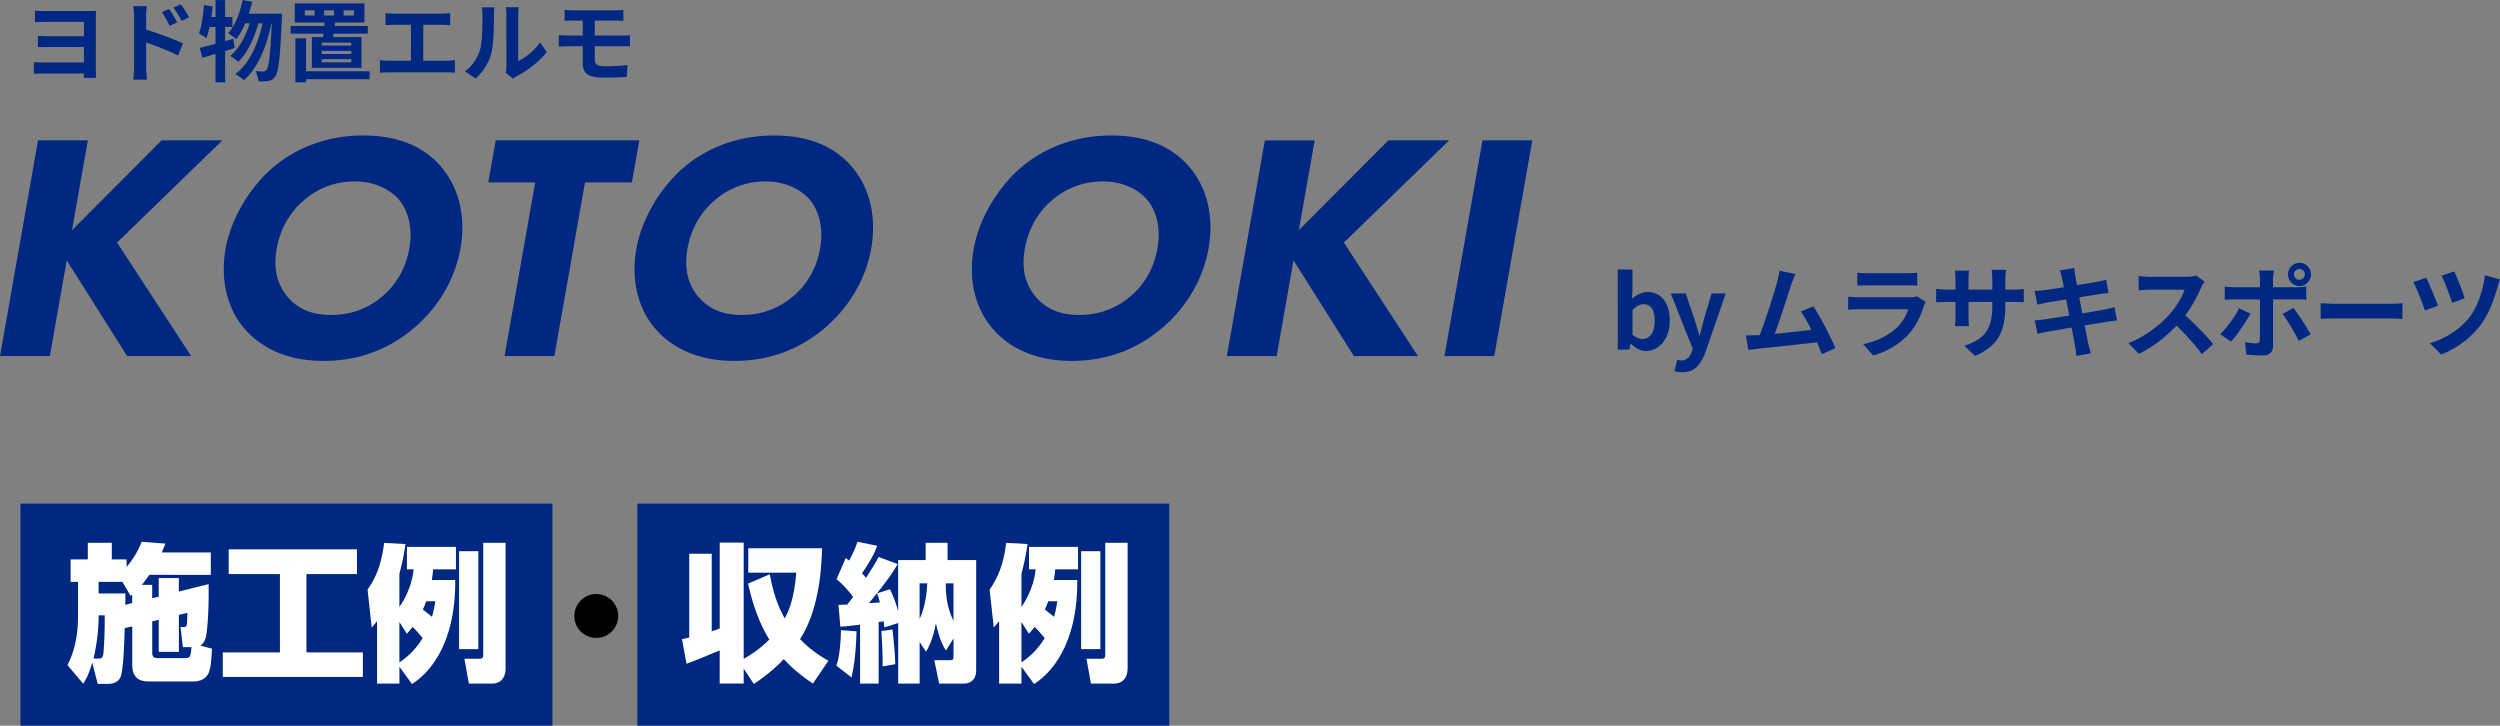
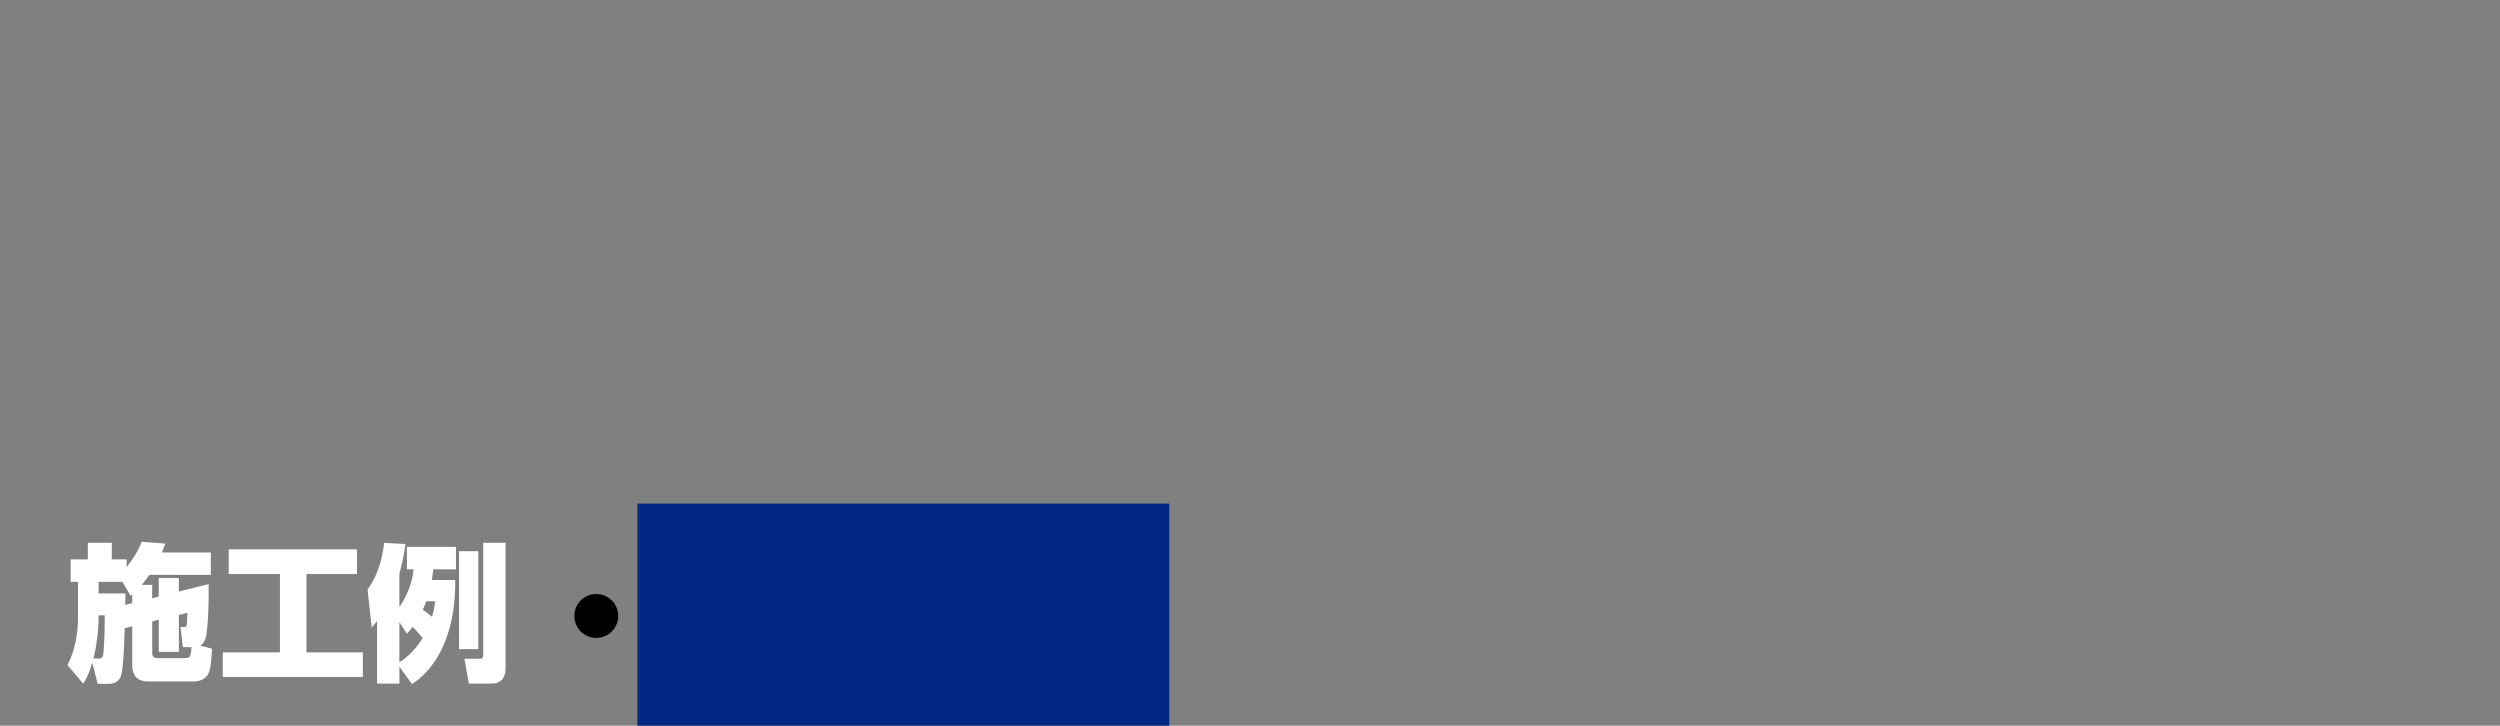
<svg xmlns="http://www.w3.org/2000/svg" id="_レイヤー_2" data-name="レイヤー 2" viewBox="0 0 824.76 239.4">
  <rect x="0" y="0" width="824.76" height="239.4" fill="#808080" stroke="none" />
  <defs>
    <style>.cls-1{fill:#fff}.cls-2{fill:#002882}</style>
  </defs>
  <g id="_レイヤー_1-2" data-name="レイヤー 1">
-     <path class="cls-2" d="M6.76 166.13h175.48v73.27H6.76z" />
    <path class="cls-1" d="M41.13 207.2c-.1 4.44-.39 13.04-1.22 15.73-.83 2.64-3.47 2.69-4.54 2.69h-3.13l-1.81-7.03c-1.17 3.96-1.9 5.18-2.98 6.98l-5.18-6.15c2.44-4.79 3.47-10.16 3.47-16.07v-11.38H23.3v-7.42h5.67v-5.47h7.91v5.47h4.88v2.49c3.22-3.81 4.44-6.98 4.98-8.3l7.81.59c-.34.93-.59 1.56-1.17 2.93h16.17v7.38H49.28a74.451 74.451 0 01-2.49 3.32h3.42v4.4l2.15-.54v-6.11H59v4.44l9.82-2.44c.05 3.22.05 10.84-.68 16.22-.15 1.17-.59 3.22-2.05 4.05l3.86 1.03c-.24 3.71-.39 6.45-1.17 8.11-1.17 2.59-4.25 2.69-4.79 2.69h-14.6c-1.86 0-5.76 0-5.76-5.52v-12.65l-2.49.59zm-8.59 10.06c.98 0 1.37-.34 1.56-1.61.05-.49.49-4.88.44-12.65h-2c0 5.13-.73 10.31-1.71 14.26h1.71zm11.08-18.31v-2.83c-.15.15-.24.24-.54.44l-2.69-4.59h-7.86v3.81h8.84c0 1.56 0 1.76-.05 3.76l2.3-.59zm16.71 14.55l-.78-6.64h1.07c.59 0 .73-.05.93-.54.15-.39.15-.83.29-4.15l-2.83.68v12.21h-6.64v-10.6l-2.15.54v10.35c0 1.61.93 1.76 1.76 1.76h8.94c1.9 0 2-.54 2.25-3.61h-2.83zm15.13-32.28h42.3v8.16H101.1v25.84h18.61v8.11H73.5v-8.11h18.85v-25.84h-16.9v-8.16zm74.72 10.11c.2 17.83-6.2 29.16-14.26 34.34l-4.15-5.71v5.57h-7.38v-20.61c-.83 1.03-1.17 1.42-1.76 2.1l-1.37-12.5c2.78-4.01 4.59-8.3 5.47-15.43l7.03.39c-.29 2-.73 5.13-2 9.82v10.94c.68-.98 4-5.76 4.69-12.41h-2.2v-7.42h16.17v7.42h-7.52c-.1 1.17-.2 1.95-.44 3.52h7.72zm-18.42 27.2c2.2-1.47 5.18-3.91 7.67-8.01-1.32-1.61-2.05-2.44-3.32-3.71-.93 1.27-1.27 1.61-1.91 2.25l-2.44-3.86v13.33zm8.85-20.17c-.49 1.42-.83 2.1-1.12 2.74.49.39 1.95 1.47 3.03 2.39.63-2.15.88-3.76 1.07-5.13h-2.98zm10.84-16.51h6.35v32.29h-6.35v-32.29zm7.96-2.78h7.38v41.37c0 2.34-.93 5.08-4.59 5.08h-7.52l-1.47-8.21h5.08c1.12 0 1.12-.63 1.12-1.66v-36.58z" />
    <path class="cls-2" d="M210.28 166.13h175.48v73.27H210.28z" />
-     <path class="cls-1" d="M224.99 210.87c1.07-.24 1.37-.29 2.39-.54v-27.65h7.42v25.59c.64-.2 1.12-.34 2.64-.93v-28.33h7.91v38.34c1.37-.78 4.59-2.54 8.45-6.35-1.51-2.49-4.64-7.81-7.03-18.46l7.18-3.08c1.22 6.69 2.93 10.99 4.93 14.56 1.27-2.34 3.17-6.5 3.81-15.09h-15.83v-8.06h24.32c-.1 4.35-.44 19.49-7.23 29.99 3.91 4.05 7.33 5.96 9.33 7.13l-5.08 7.52c-2.15-1.47-5.71-3.81-9.62-8.06-1.71 1.86-4.4 4.44-9.87 8.21l-3.37-5.08v4.93h-7.91v-10.94c-3.61 1.51-8.4 3.52-10.94 4.4l-1.51-8.11zm50.94 8.74c.78-2.34 1.37-5.62 1.51-11.72l5.13.39c-.05 1.47-.15 8.84-1.66 15.19l-4.98-3.86zm13.92 5.91h-6.11v-19.44c-4.44.54-5.18.59-6.5.68l-.63-7.23c.88 0 1.17 0 2.93-.1 1.12-1.47 1.56-2.05 1.91-2.54-2.3-2.93-3.52-4.2-5.47-5.81l3.03-6.98c.29.24.64.44 1.12.83 1.81-3.27 2.44-5.23 2.74-6.2l6.5 1.32c-1.03 2.98-2.59 5.52-4.98 9.08.83.88 1.12 1.22 1.32 1.51 2.49-3.86 3.47-5.57 4.15-6.89l6.3 2.34c-1.51 2.59-3.13 5.18-9.48 12.89l3.61-.24c-.44-1.66-.63-2.15-.98-2.98l4.3-1.37c1.37 2.88 2 4.74 2.69 7.28v-16.9h9.08v-5.71h7.23v5.71h9.43v36.39c0 3.96-3.03 4.35-3.91 4.35h-8.3l-1.61-7.72h5.03c.98 0 1.32-.05 1.32-1.27v-5.91l-2.49 4.01c-1.61-2.39-2.69-5.91-3.32-8.99-.49 2.88-1.66 6.89-3.27 9.33l-2.1-3.18v13.73h-7.08v-19.98l-4.54 1.47c-.1-1.07-.15-1.37-.24-2.05-.39.1-.54.1-1.66.24v20.32zm1.32-5.67c.1-3.03-.2-8.55-.39-11.67l3.66-.49c.2 1.47.83 7.86.93 11.43l-4.2.73zm12.21-15.68c1.9-3.96 2.39-8.94 2.54-11.72h-2.54v11.72zm8.64-11.13c0 2.88.34 7.47 2.54 11.77v-12.36h-2.54v.59zm43.38-1.71c.2 17.83-6.2 29.16-14.26 34.34l-4.15-5.71v5.57h-7.38v-20.61c-.83 1.03-1.17 1.42-1.76 2.1l-1.37-12.5c2.78-4.01 4.59-8.3 5.47-15.43l7.03.39c-.29 2-.73 5.13-2 9.82v10.94c.68-.98 4-5.76 4.69-12.41h-2.2v-7.42h16.17v7.42h-7.52c-.1 1.17-.2 1.95-.44 3.52h7.72zm-18.42 27.2c2.2-1.47 5.18-3.91 7.67-8.01-1.32-1.61-2.05-2.44-3.32-3.71-.93 1.27-1.27 1.61-1.91 2.25l-2.44-3.86v13.33zm8.84-20.17c-.49 1.42-.83 2.1-1.12 2.74.49.39 1.95 1.47 3.03 2.39.63-2.15.88-3.76 1.07-5.13h-2.98zm10.85-16.51h6.35v32.29h-6.35v-32.29zm7.96-2.78h7.38v41.37c0 2.34-.93 5.08-4.59 5.08h-7.52l-1.47-8.21h5.08c1.12 0 1.12-.63 1.12-1.66v-36.58z" />
    <circle cx="196.71" cy="203.21" r="7.24" />
-     <path class="cls-2" d="M15.91 3.66h13.22c.87 0 1.98-.03 2.53-.06-.03.46-.03 1.54-.03 2.35V23.5c0 .61.03 1.63.03 2.18h-4.01c0-.35 0-.87.03-1.42H14.11c-1.05 0-2.35.06-2.96.09v-3.86c.58.06 1.69.12 2.99.12h13.54V15.5H16.35c-1.37 0-3.05.03-3.86.03v-3.72c.96.09 2.5.15 3.84.15h11.36V7.22H15.92c-1.34 0-3.49.06-4.39.09V3.53c.96.09 3.05.15 4.39.15zm28.32 1.89c0-1.05-.09-2.47-.29-3.52h4.53c-.12 1.02-.26 2.3-.26 3.52v4.24c3.86 1.16 9.47 3.22 12.15 4.53l-1.63 4.04c-3.02-1.6-7.38-3.28-10.52-4.33v8.22c0 .81.15 2.85.29 4.04h-4.56c.17-1.13.29-2.91.29-4.04V5.55zm14.24 1.83l-2.53 1.13c-.84-1.83-1.48-2.99-2.56-4.5l2.44-1.02c.81 1.22 1.98 3.08 2.64 4.39zm3.89-1.68l-2.44 1.19c-.93-1.83-1.63-2.91-2.7-4.36l2.41-1.13c.84 1.16 2.06 2.99 2.73 4.3zm15.05 10.16c-1.05.29-2.06.64-3.14.96v10.34H71.1v-9.38c-1.57.46-3.02.93-4.36 1.28l-.84-3.28c1.45-.32 3.23-.78 5.2-1.34V8.89h-1.95c-.32 1.42-.67 2.67-1.08 3.72-.52-.44-1.8-1.22-2.44-1.6.9-2.3 1.39-5.93 1.66-9.36l2.88.49c-.12 1.16-.26 2.3-.44 3.46h1.37V.03h3.17v5.58h2.41v3.28h-2.41v4.68l2.67-.76.46 3.05zM93.04 4.5s-.03 1.16-.06 1.57c-.55 12.96-1.07 17.69-2.18 19.15-.67.99-1.31 1.31-2.27 1.51-.81.14-2.03.14-3.28.09-.09-.99-.44-2.41-.96-3.37 1.07.12 2.03.12 2.59.12.44 0 .73-.12 1.07-.55.73-.93 1.25-4.88 1.71-15.31h-.15c-1.42 7.32-4.42 14.88-9.09 18.74-.67-.67-1.86-1.51-2.82-2.01 4.65-3.34 7.55-9.94 9.01-16.74h-1.37c-1.28 4.74-3.72 9.94-6.65 12.73-.64-.67-1.74-1.45-2.64-1.95 2.88-2.27 5.14-6.57 6.42-10.78h-1.48c-.84 2.01-1.86 3.81-2.99 5.2-.55-.55-1.92-1.51-2.61-1.95 2.3-2.53 3.89-6.68 4.76-10.95l3.14.58c-.29 1.34-.67 2.64-1.08 3.92h10.93zm13.5 7.73c.06-.35.12-.73.17-1.13H95.9V8.57h11.13l.09-1.13h-9.88V1.13h22.98v6.31h-9.65l-.14 1.13h10.9v2.53h-11.24l-.2 1.13h9.36V22.4h-16.36V12.23h3.66zm15.4 13.89h-20.98v1.05h-3.52V12.64h3.52v10.87h20.98v2.61zM103.78 3.4h-3.23v1.71h3.23V3.4zm12.12 10.66h-9.79v.99h9.79v-.99zm0 2.73h-9.79v1.02h9.79v-1.02zm0 2.73h-9.79v1.05h9.79v-1.05zm-8.98-14.41h3.28V3.4h-3.28v1.71zm6.45 0h3.37V3.4h-3.37v1.71zm16.59-.61h15.81c.87 0 1.89-.09 2.73-.17v3.98c-.87-.06-1.89-.12-2.73-.12h-6.13v11.85h7.7c1.05 0 1.98-.12 2.73-.23v4.21c-.84-.12-2.06-.15-2.73-.15h-19.15c-.87 0-1.89.03-2.85.15v-4.21c.9.15 1.95.23 2.85.23h7.38V8.19h-5.61c-.78 0-2.03.06-2.76.12V4.33c.76.09 1.95.17 2.76.17zm28.35 12.09c.81-2.5.84-7.99.84-11.51 0-1.16-.09-1.95-.26-2.67h4.27c-.03.15-.2 1.42-.2 2.64 0 3.43-.09 9.56-.87 12.49-.87 3.28-2.7 6.13-5.17 8.34l-3.55-2.35c2.56-1.8 4.13-4.47 4.94-6.94zm8.75 5.23V4.88c0-1.31-.2-2.41-.23-2.5h4.33c-.03.09-.2 1.22-.2 2.53v15.2c2.35-1.02 5.23-3.31 7.18-6.13l2.24 3.2c-2.41 3.14-6.6 6.28-9.85 7.93-.64.35-.99.64-1.25.87l-2.44-2.01c.12-.55.23-1.37.23-2.15zM189.07 3.4h13.98c.99 0 1.95-.06 2.61-.15v3.63c-.76-.03-1.57-.09-2.61-.09h-6.83v4.94h8.77c.61 0 2.06-.06 2.82-.12l.03 3.72c-.81-.09-2.12-.09-2.76-.09h-8.86v4.45c0 1.6.99 2.18 3.31 2.18 2.61 0 5.17-.17 7.5-.41l-.26 3.92c-1.89.12-5.17.23-7.9.23-5.32 0-6.62-1.83-6.62-4.76v-5.61h-4.74c-.84 0-2.3.09-3.17.15v-3.81c.81.06 2.27.15 3.17.15h4.74V6.79h-3.17c-1.05 0-1.98.03-2.82.09V3.25c.84.06 1.77.15 2.82.15zM23.75 75.96L53.31 46.3h20.06L38.62 80.02l24.44 37.45H41.94L22.01 85.89l-5.57 31.58H0L12.55 46.3h16.43l-5.23 29.66zm121.8-20.91c5.57 6.51 8.29 15.9 6.36 26.89-1.67 9.5-6.8 19.21-15.8 26.67-7.74 6.4-17.42 10.46-29.37 10.46-13.34 0-21.47-5.33-25.9-10.46-5.7-6.4-8.27-16-6.43-26.46 1.81-10.24 8.22-20.59 15.75-26.99 5.65-4.8 15.5-10.46 29.69-10.46 11.1 0 19.78 3.41 25.7 10.35zm-45.13 10.88c-3.62 2.99-7.74 8.22-9.14 16.11-1.15 6.51.06 11.74 3.69 16 3.82 4.37 8.67 5.87 14.22 5.87 7.26 0 12.85-2.67 16.86-6.08 3.24-2.67 7.54-7.68 8.99-15.9 1.3-7.36-.73-12.8-3.37-16-2.92-3.41-8.1-6.08-14.61-6.08s-12.13 2.24-16.65 6.08zm92.57-5.76l-10.1 57.29h-16.43l10.1-57.29h-15.47l2.45-13.87h47.37l-2.45 13.87h-15.47zm88.07-5.12c5.57 6.51 8.29 15.9 6.36 26.89-1.67 9.5-6.8 19.21-15.8 26.67-7.74 6.4-17.42 10.46-29.37 10.46-13.34 0-21.47-5.33-25.9-10.46-5.7-6.4-8.27-16-6.43-26.46 1.81-10.24 8.22-20.59 15.75-26.99 5.65-4.8 15.5-10.46 29.69-10.46 11.1 0 19.78 3.41 25.7 10.35zm-45.12 10.88c-3.62 2.99-7.74 8.22-9.14 16.11-1.15 6.51.06 11.74 3.69 16 3.82 4.37 8.67 5.87 14.22 5.87 7.26 0 12.85-2.67 16.86-6.08 3.24-2.67 7.54-7.68 8.99-15.9 1.3-7.36-.73-12.8-3.37-16-2.92-3.41-8.1-6.08-14.61-6.08s-12.13 2.24-16.65 6.08zm156.41-10.88c5.57 6.51 8.29 15.9 6.36 26.89-1.67 9.5-6.8 19.21-15.8 26.67-7.74 6.4-17.42 10.46-29.37 10.46-13.34 0-21.47-5.33-25.9-10.46-5.7-6.4-8.27-16-6.43-26.46 1.81-10.24 8.22-20.59 15.75-26.99 5.65-4.8 15.5-10.46 29.69-10.46 11.1 0 19.78 3.41 25.7 10.35zm-45.12 10.88c-3.62 2.99-7.74 8.22-9.14 16.11-1.15 6.51.06 11.74 3.69 16 3.82 4.37 8.67 5.87 14.22 5.87 7.26 0 12.85-2.67 16.86-6.08 3.24-2.67 7.54-7.68 8.99-15.9 1.3-7.36-.73-12.8-3.37-16-2.92-3.41-8.1-6.08-14.61-6.08s-12.13 2.24-16.65 6.08zm81.24 10.03l29.56-29.66h20.06l-34.75 33.72 24.44 37.45h-21.12l-19.93-31.58-5.57 31.58h-16.43l12.55-71.16h16.43l-5.23 29.66zm77.04-29.66l-12.55 71.16h-16.43l12.55-71.16h16.43zm32.56 67.09h-.13l-.43 1.95h-3.81V88.93h4.86v6.65l-.13 2.98c1.46-1.32 3.31-2.22 5.13-2.22 4.57 0 7.31 3.74 7.31 9.4 0 6.39-3.81 10.06-7.88 10.06-1.65 0-3.44-.86-4.93-2.42zm7.81-7.54c0-3.54-1.13-5.49-3.67-5.49-1.26 0-2.38.63-3.64 1.92v8.14c1.16 1.03 2.35 1.39 3.34 1.39 2.25 0 3.97-1.92 3.97-5.96zm6.55 16.58l.89-3.74c.33.1.86.23 1.29.23 1.89 0 2.95-1.19 3.47-2.81l.33-1.09-7.21-18.2h4.9l2.95 8.61c.56 1.65 1.03 3.44 1.56 5.23h.17c.43-1.72.89-3.51 1.32-5.23l2.55-8.61h4.67l-6.59 19.1c-1.62 4.37-3.61 6.88-7.74 6.88-1.09 0-1.82-.13-2.55-.36zm38.45-28.36c-1.06 3.24-3.74 11.65-5.39 16.08 4.04-.4 8.74-.93 12.08-1.32-1.16-2.38-2.38-4.6-3.47-6.06l4.14-1.69c2.35 3.57 5.72 10.06 7.25 13.77l-4.47 1.99c-.43-1.13-.96-2.48-1.59-3.91-5.36.63-15.39 1.69-19.56 2.12-.83.1-2.05.26-3.11.4l-.76-4.83c1.13 0 2.55 0 3.64-.03.26 0 .6-.03.89-.03 1.92-4.9 4.77-13.97 5.72-17.41.46-1.69.66-2.71.8-3.84l5.26 1.09c-.43.99-.93 2.22-1.42 3.67zm43.78 6.88c-.99 3.21-2.42 6.42-4.9 9.17-3.34 3.71-7.58 5.96-11.81 7.15l-3.28-3.74c4.96-1.03 8.94-3.21 11.45-5.79 1.79-1.82 2.81-3.87 3.41-5.72h-15.98c-.79 0-2.45.03-3.84.16v-4.3c1.39.1 2.81.2 3.84.2h16.38c1.06 0 1.95-.13 2.42-.33l2.95 1.82c-.23.43-.5 1.03-.63 1.39zm-18.47-10.82h12.74c1.03 0 2.65-.03 3.57-.17v4.27c-.89-.07-2.45-.1-3.64-.1h-12.68c-1.06 0-2.48.03-3.44.1v-4.27c.93.13 2.32.17 3.44.17zm35.41 27.3l-3.54-3.34c6.39-2.22 9.2-5.06 9.2-13.21v-1.26h-7.84v4.5c0 1.46.1 2.81.13 3.47h-4.63c.1-.66.2-1.99.2-3.47v-4.5h-2.81c-1.65 0-2.85.07-3.57.13v-4.5c.56.1 1.92.3 3.57.3h2.81v-3.28c0-.96-.1-1.99-.2-2.98h4.7c-.1.63-.2 1.69-.2 2.98v3.28h7.84v-3.47c0-1.32-.1-2.42-.2-3.08h4.73c-.1.66-.23 1.75-.23 3.08v3.47h2.45c1.75 0 2.75-.07 3.64-.23v4.4c-.73-.07-1.89-.1-3.64-.1h-2.45v1.09c0 8.21-1.99 13.21-9.96 16.71zm28.02-28.23l4.67-.76c.1.66.2 1.79.36 2.58.07.46.26 1.56.53 3.05 2.81-.46 5.33-.86 6.52-1.09 1.06-.2 2.32-.46 3.11-.69l.79 4.34c-.73.07-2.05.26-3.04.4-1.36.23-3.87.63-6.62 1.06.33 1.65.66 3.47 1.03 5.3 2.98-.5 5.69-.96 7.18-1.26 1.29-.26 2.51-.53 3.38-.79l.89 4.37c-.89.07-2.25.3-3.51.5-1.59.26-4.27.7-7.18 1.16.53 2.71.99 4.93 1.19 5.96.23.99.56 2.18.86 3.24l-4.77.86c-.16-1.22-.26-2.38-.46-3.34-.17-.96-.6-3.24-1.13-6.02-3.38.56-6.49 1.09-7.91 1.36s-2.55.5-3.31.7l-.93-4.44c.89-.03 2.38-.23 3.44-.36 1.52-.2 4.6-.7 7.94-1.22-.33-1.79-.7-3.64-.99-5.33-2.91.46-5.46.89-6.49 1.06-1.06.23-1.92.4-3.04.7l-.89-4.57c1.06-.03 2.05-.1 3.08-.23 1.16-.13 3.71-.5 6.55-.96-.26-1.39-.5-2.48-.6-3.01-.2-.96-.43-1.72-.66-2.52zm46.5 5.76c-1.13 2.58-2.98 6.12-5.2 9.1 3.28 2.85 7.28 7.08 9.23 9.47l-3.77 3.28c-2.15-2.98-5.23-6.35-8.34-9.37-3.51 3.71-7.91 7.15-12.44 9.3l-3.41-3.57c5.33-1.99 10.46-6.02 13.57-9.5 2.18-2.48 4.2-5.76 4.93-8.11h-11.22c-1.39 0-3.21.2-3.91.23v-4.7c.89.13 2.91.23 3.91.23h11.68c1.42 0 2.75-.2 3.41-.43l2.71 2.02c-.26.36-.86 1.39-1.16 2.05zm9.89 17.74l-3.57-2.45c2.22-2.12 4.86-5.76 6.22-8.54l3.74 1.75c-1.52 2.95-4.57 7.28-6.39 9.23zm13.86-20.59v2.65h7.71c.93 0 2.38-.1 3.28-.23v4.34c-1.06-.07-2.35-.1-3.24-.1h-7.74v15.39c0 1.92-1.09 3.11-3.44 3.11-1.79 0-3.71-.1-5.4-.3l-.4-4.1c1.42.26 2.88.4 3.67.4.86 0 1.19-.33 1.22-1.19.03-1.22.03-11.72.03-13.27v-.03h-8.41c-.99 0-2.28.03-3.21.13v-4.4c.99.13 2.15.26 3.21.26h8.41v-2.65c0-.86-.17-2.32-.3-2.88h4.9c-.07.46-.3 2.05-.3 2.88zm12.41 18.21l-3.91 2.12c-1.42-2.85-3.77-6.85-5.36-8.87l3.61-1.95c1.69 2.12 4.34 6.29 5.66 8.7zm-3.7-23.63c2.12 0 3.81 1.72 3.81 3.84s-1.69 3.84-3.81 3.84a3.841 3.841 0 010-7.68zm0 5.62c.99 0 1.79-.79 1.79-1.79s-.8-1.79-1.79-1.79-1.82.8-1.82 1.79.83 1.79 1.82 1.79zm12.34 7.91h17.77c1.56 0 3.01-.13 3.87-.2v5.2c-.79-.03-2.48-.17-3.87-.17h-17.77c-1.89 0-4.1.07-5.33.17v-5.2c1.19.1 3.61.2 5.33.2zm33.35.66l-4.27 1.56c-.66-2.15-2.85-7.58-3.81-9.37l4.24-1.46c.99 2.09 3.08 7.02 3.84 9.27zm19.63-6.12c-.93 3.61-2.81 8.87-5.56 12.48-3.47 4.57-8.27 7.91-13.01 9.7l-3.71-3.71c4.53-1.29 9.7-4.27 13.07-8.54 2.48-3.14 4.53-8.84 5.1-13.9l4.96 1.42c-.36.83-.66 1.82-.86 2.55zm-10.79 3.67l-4.17 1.46c-.63-2.12-2.45-6.92-3.44-8.97l4.14-1.36c.83 1.62 2.85 6.72 3.47 8.87z" />
  </g>
</svg>